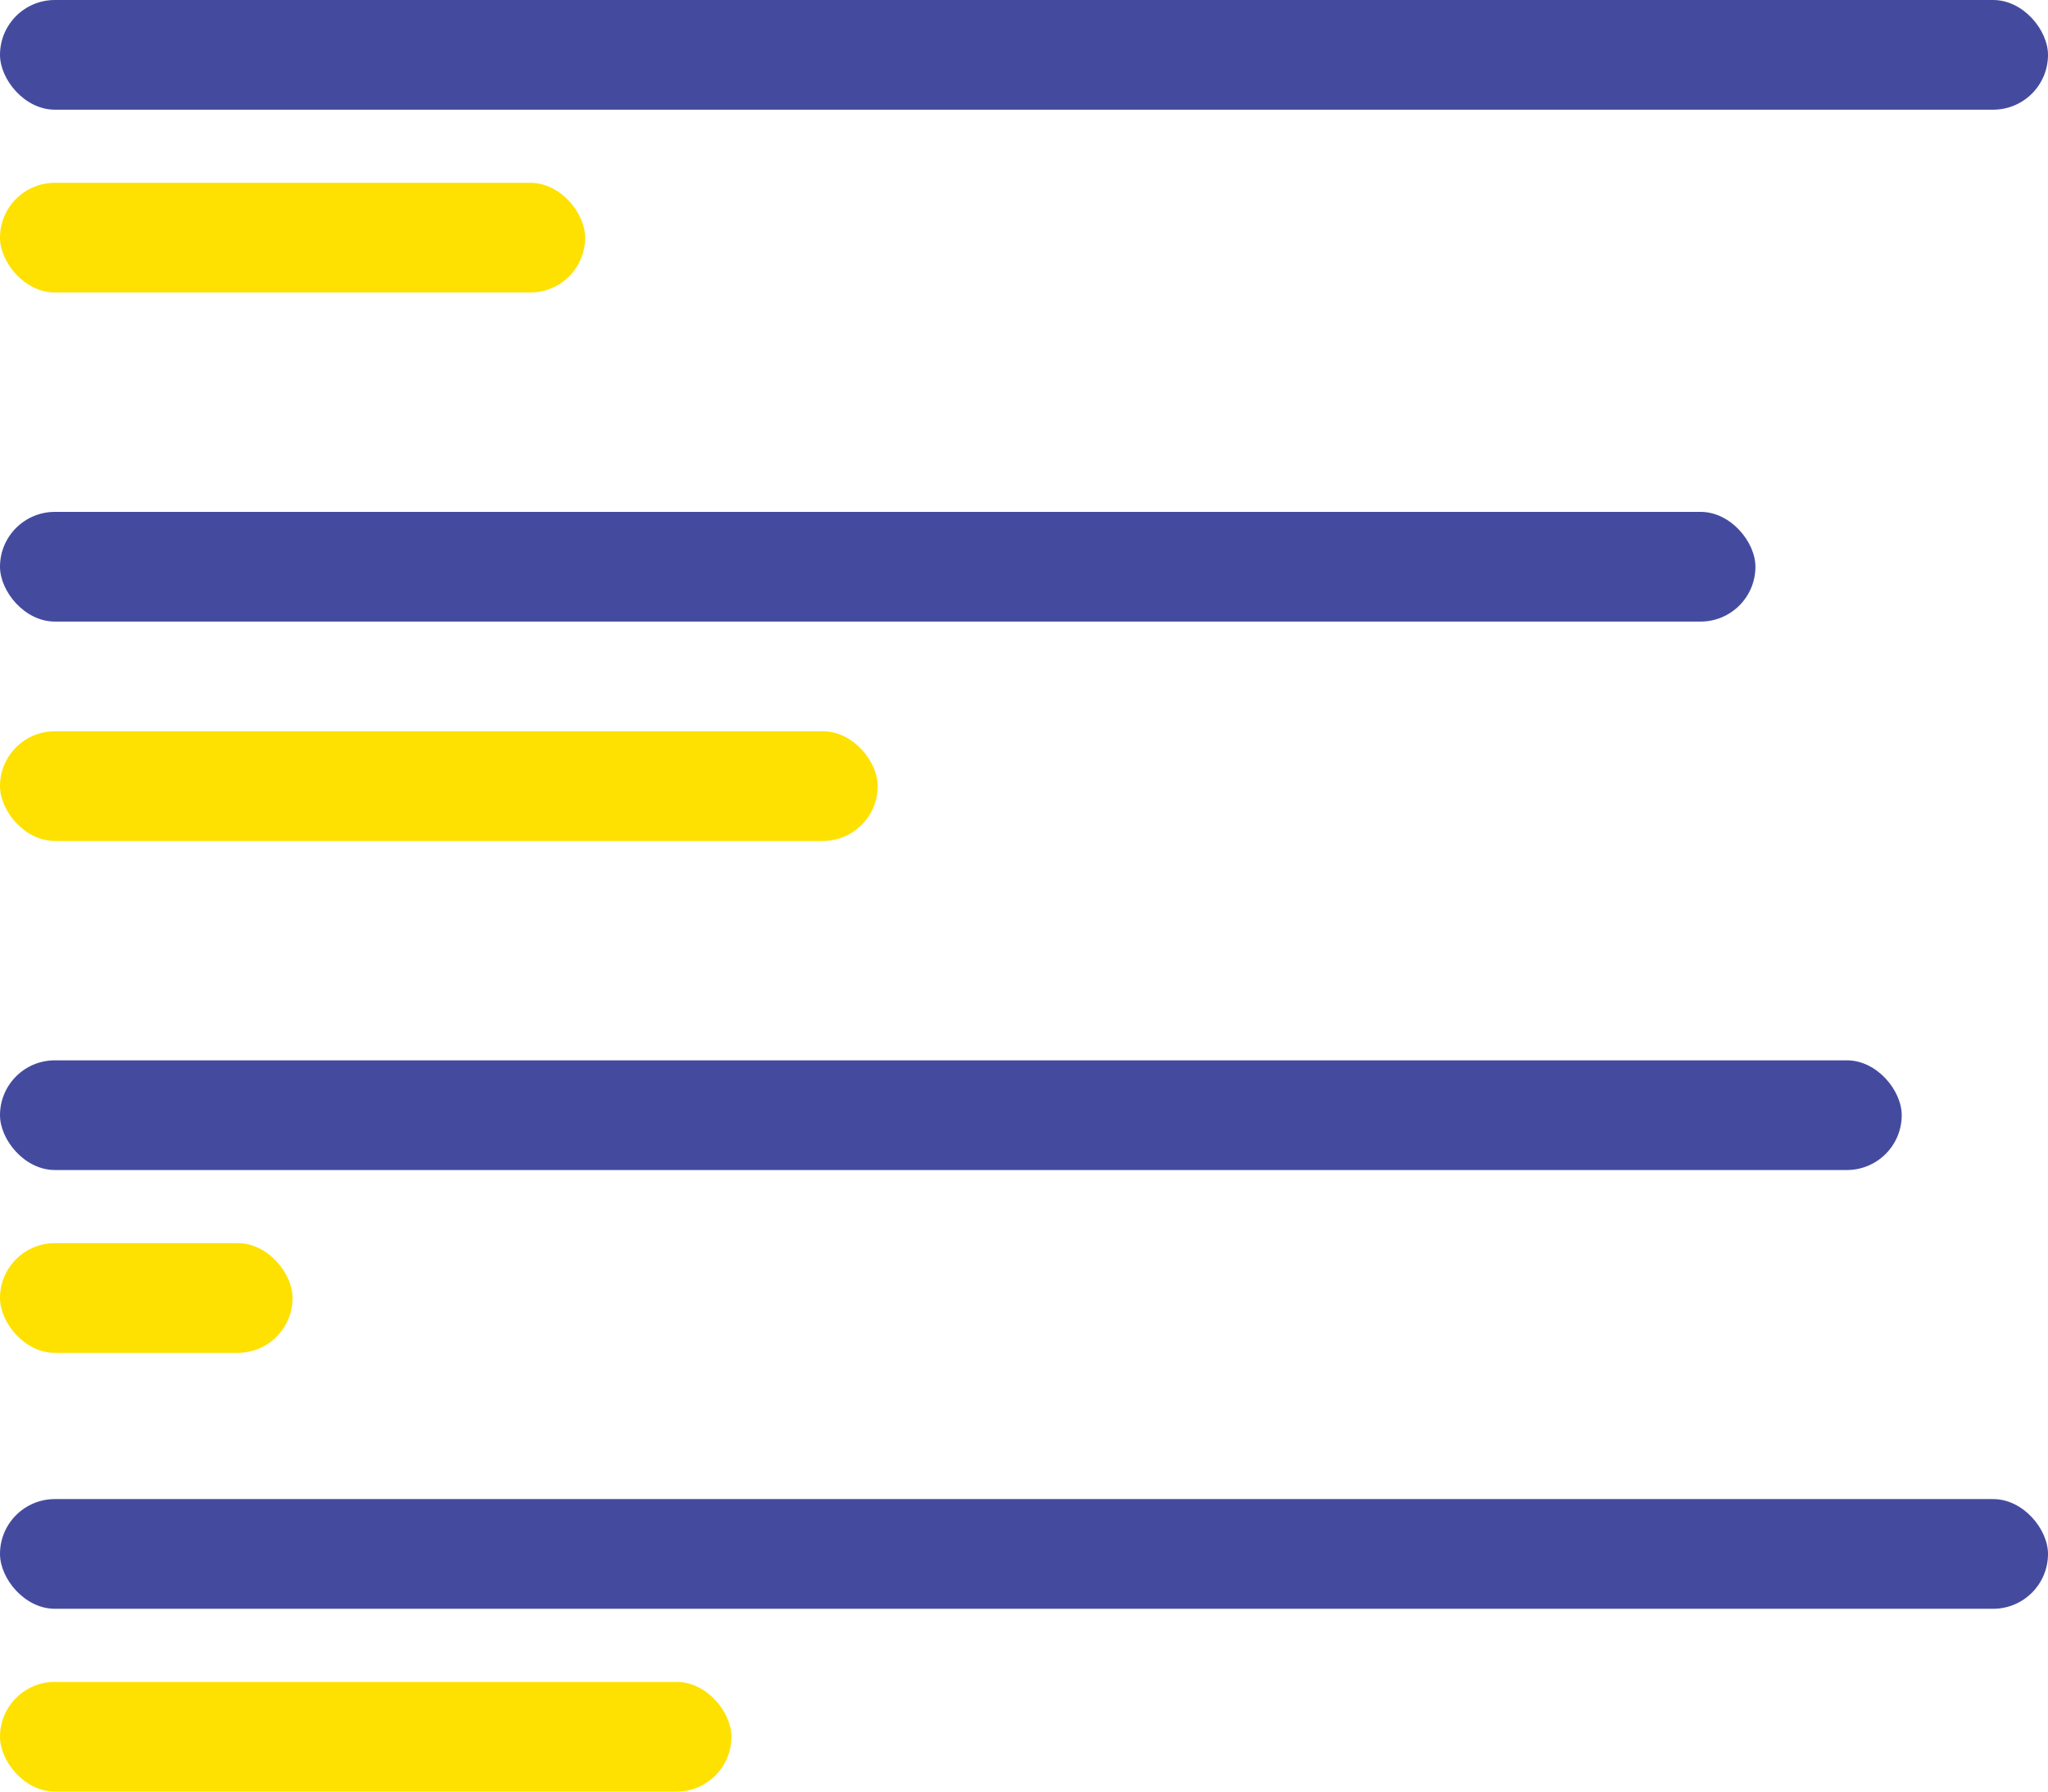
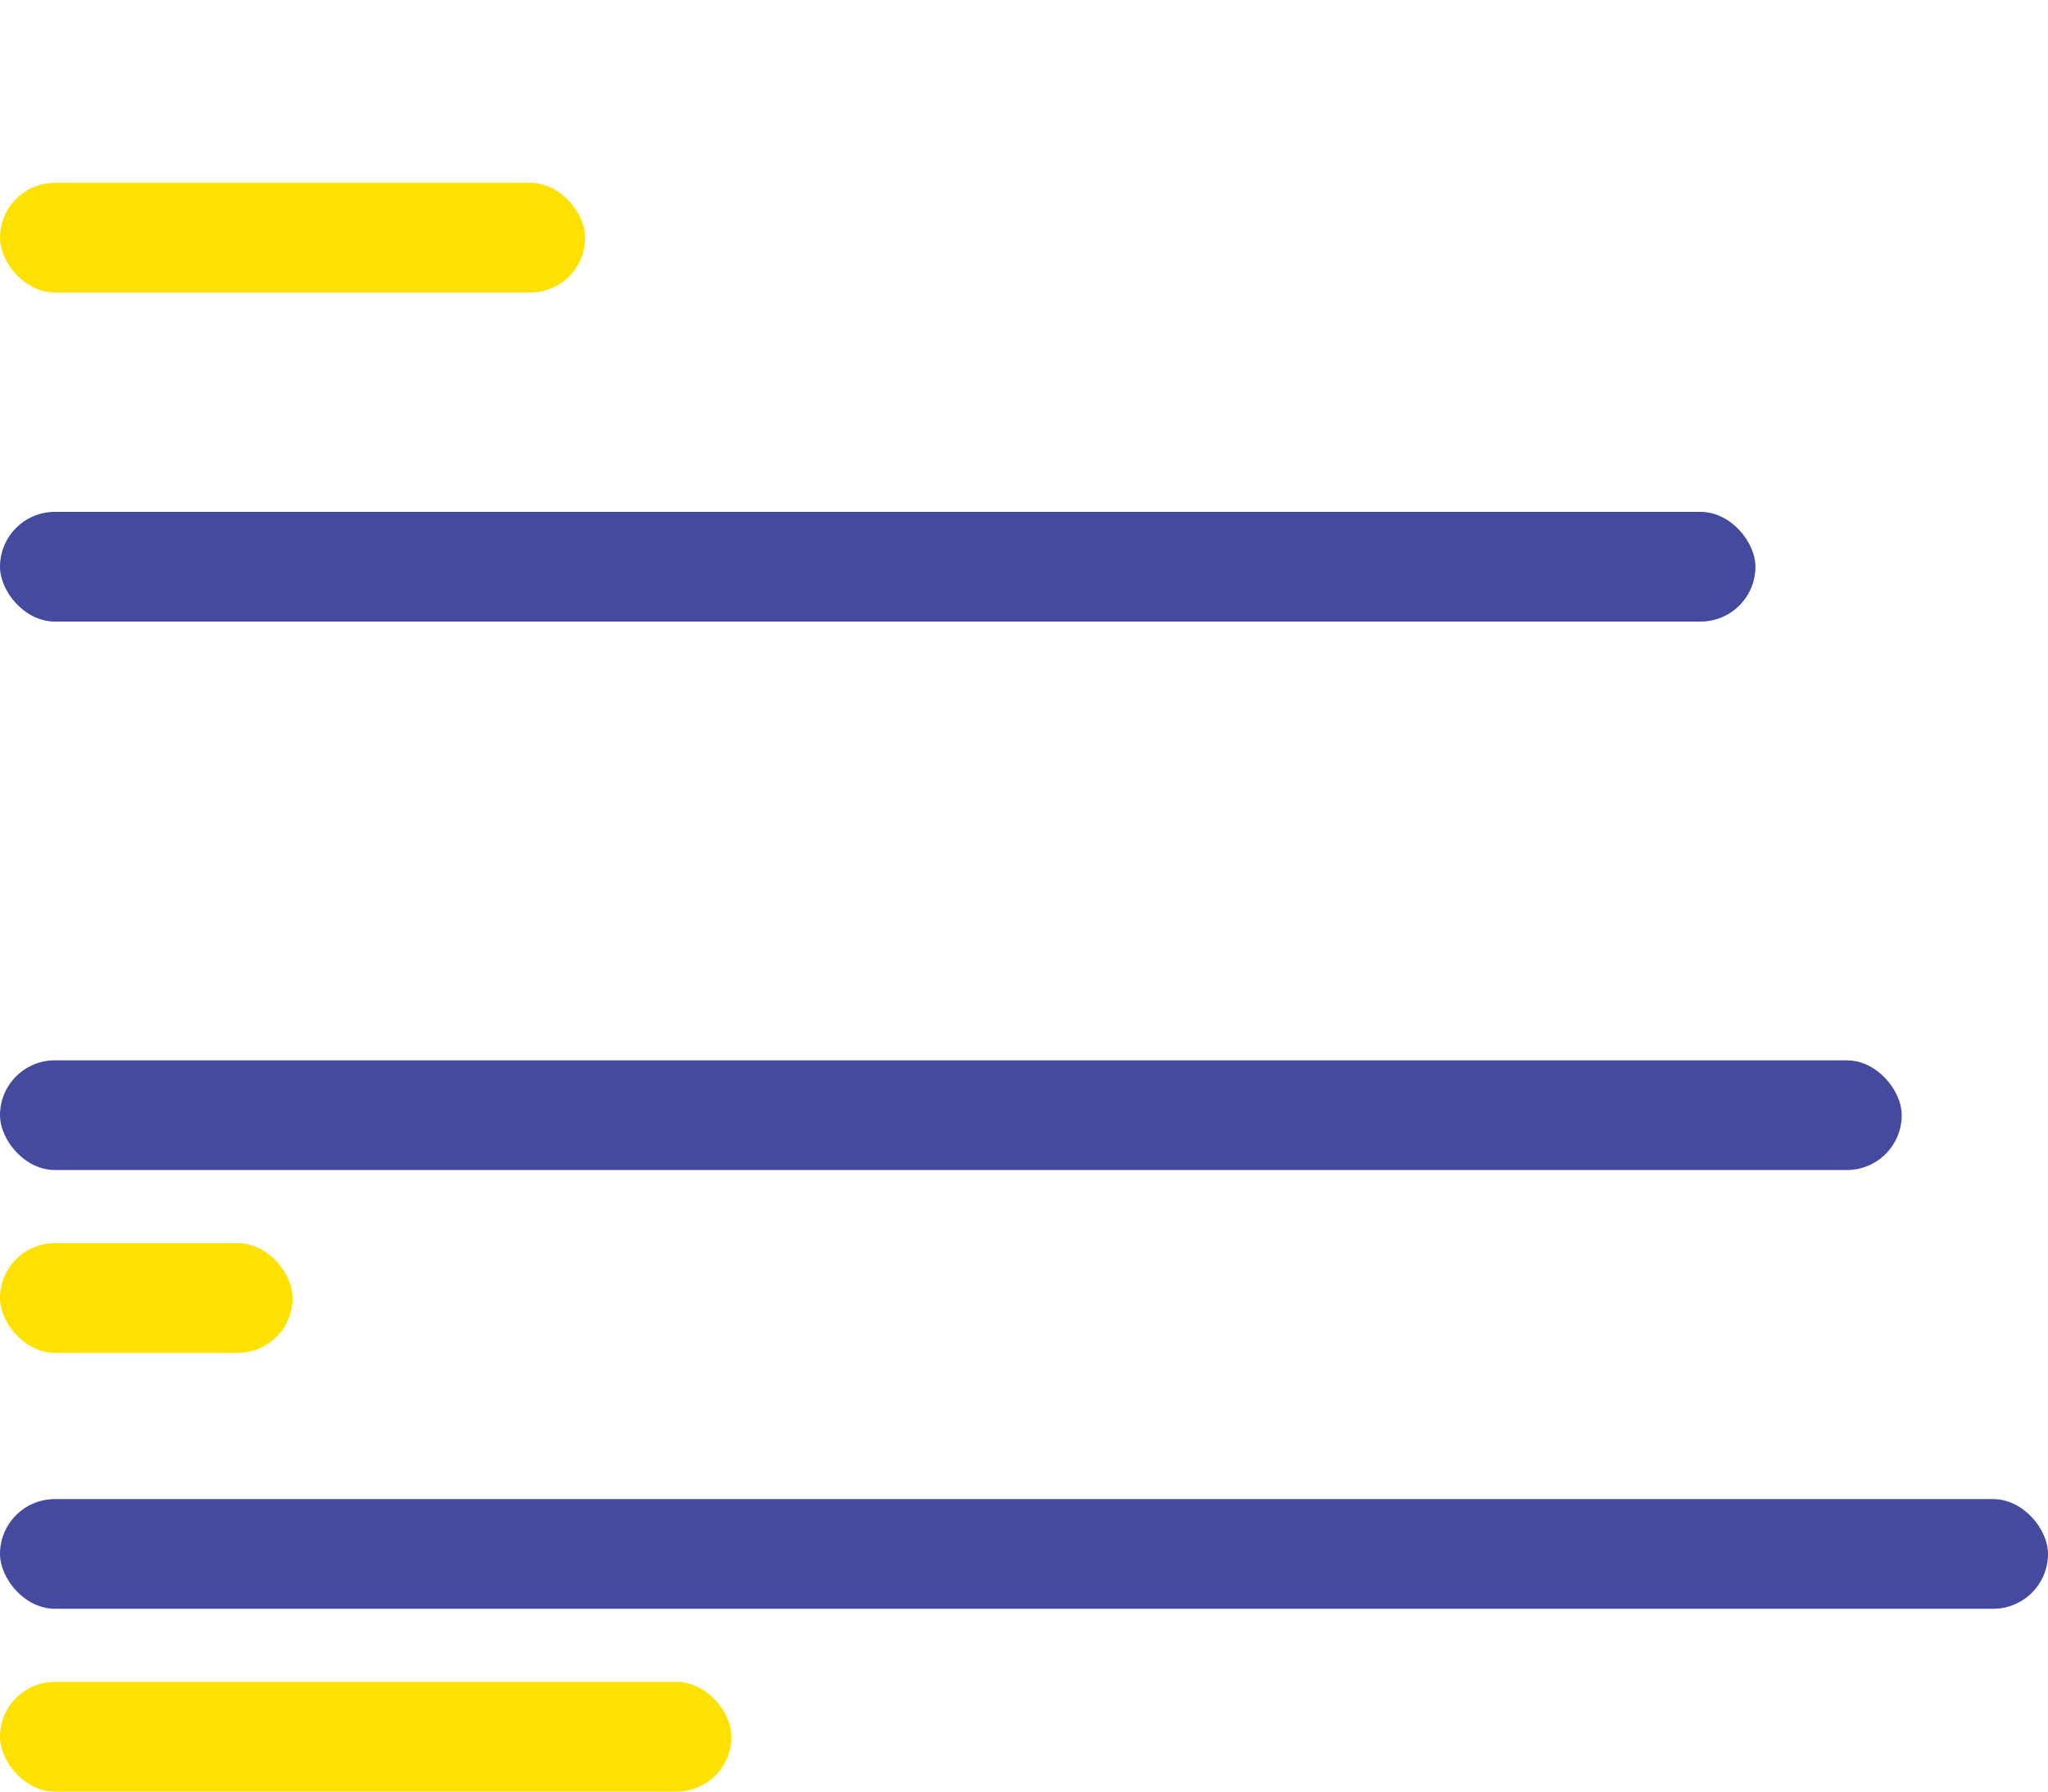
<svg xmlns="http://www.w3.org/2000/svg" width="56" height="49" viewBox="0 0 56 49">
  <g fill="none" fill-rule="evenodd">
-     <rect fill="#444B9F" width="56" height="3" rx="1.5" />
    <rect fill="#444B9F" y="14" width="48" height="3" rx="1.5" />
    <rect fill="#444B9F" y="29" width="52" height="3" rx="1.5" />
    <rect fill="#444B9F" y="41" width="56" height="3" rx="1.5" />
    <rect fill="#FEE100" y="5" width="16" height="3" rx="1.5" />
-     <rect fill="#FEE100" y="20" width="24" height="3" rx="1.5" />
    <rect fill="#FEE100" y="34" width="8" height="3" rx="1.5" />
    <rect fill="#FEE100" y="46" width="20" height="3" rx="1.5" />
  </g>
</svg>